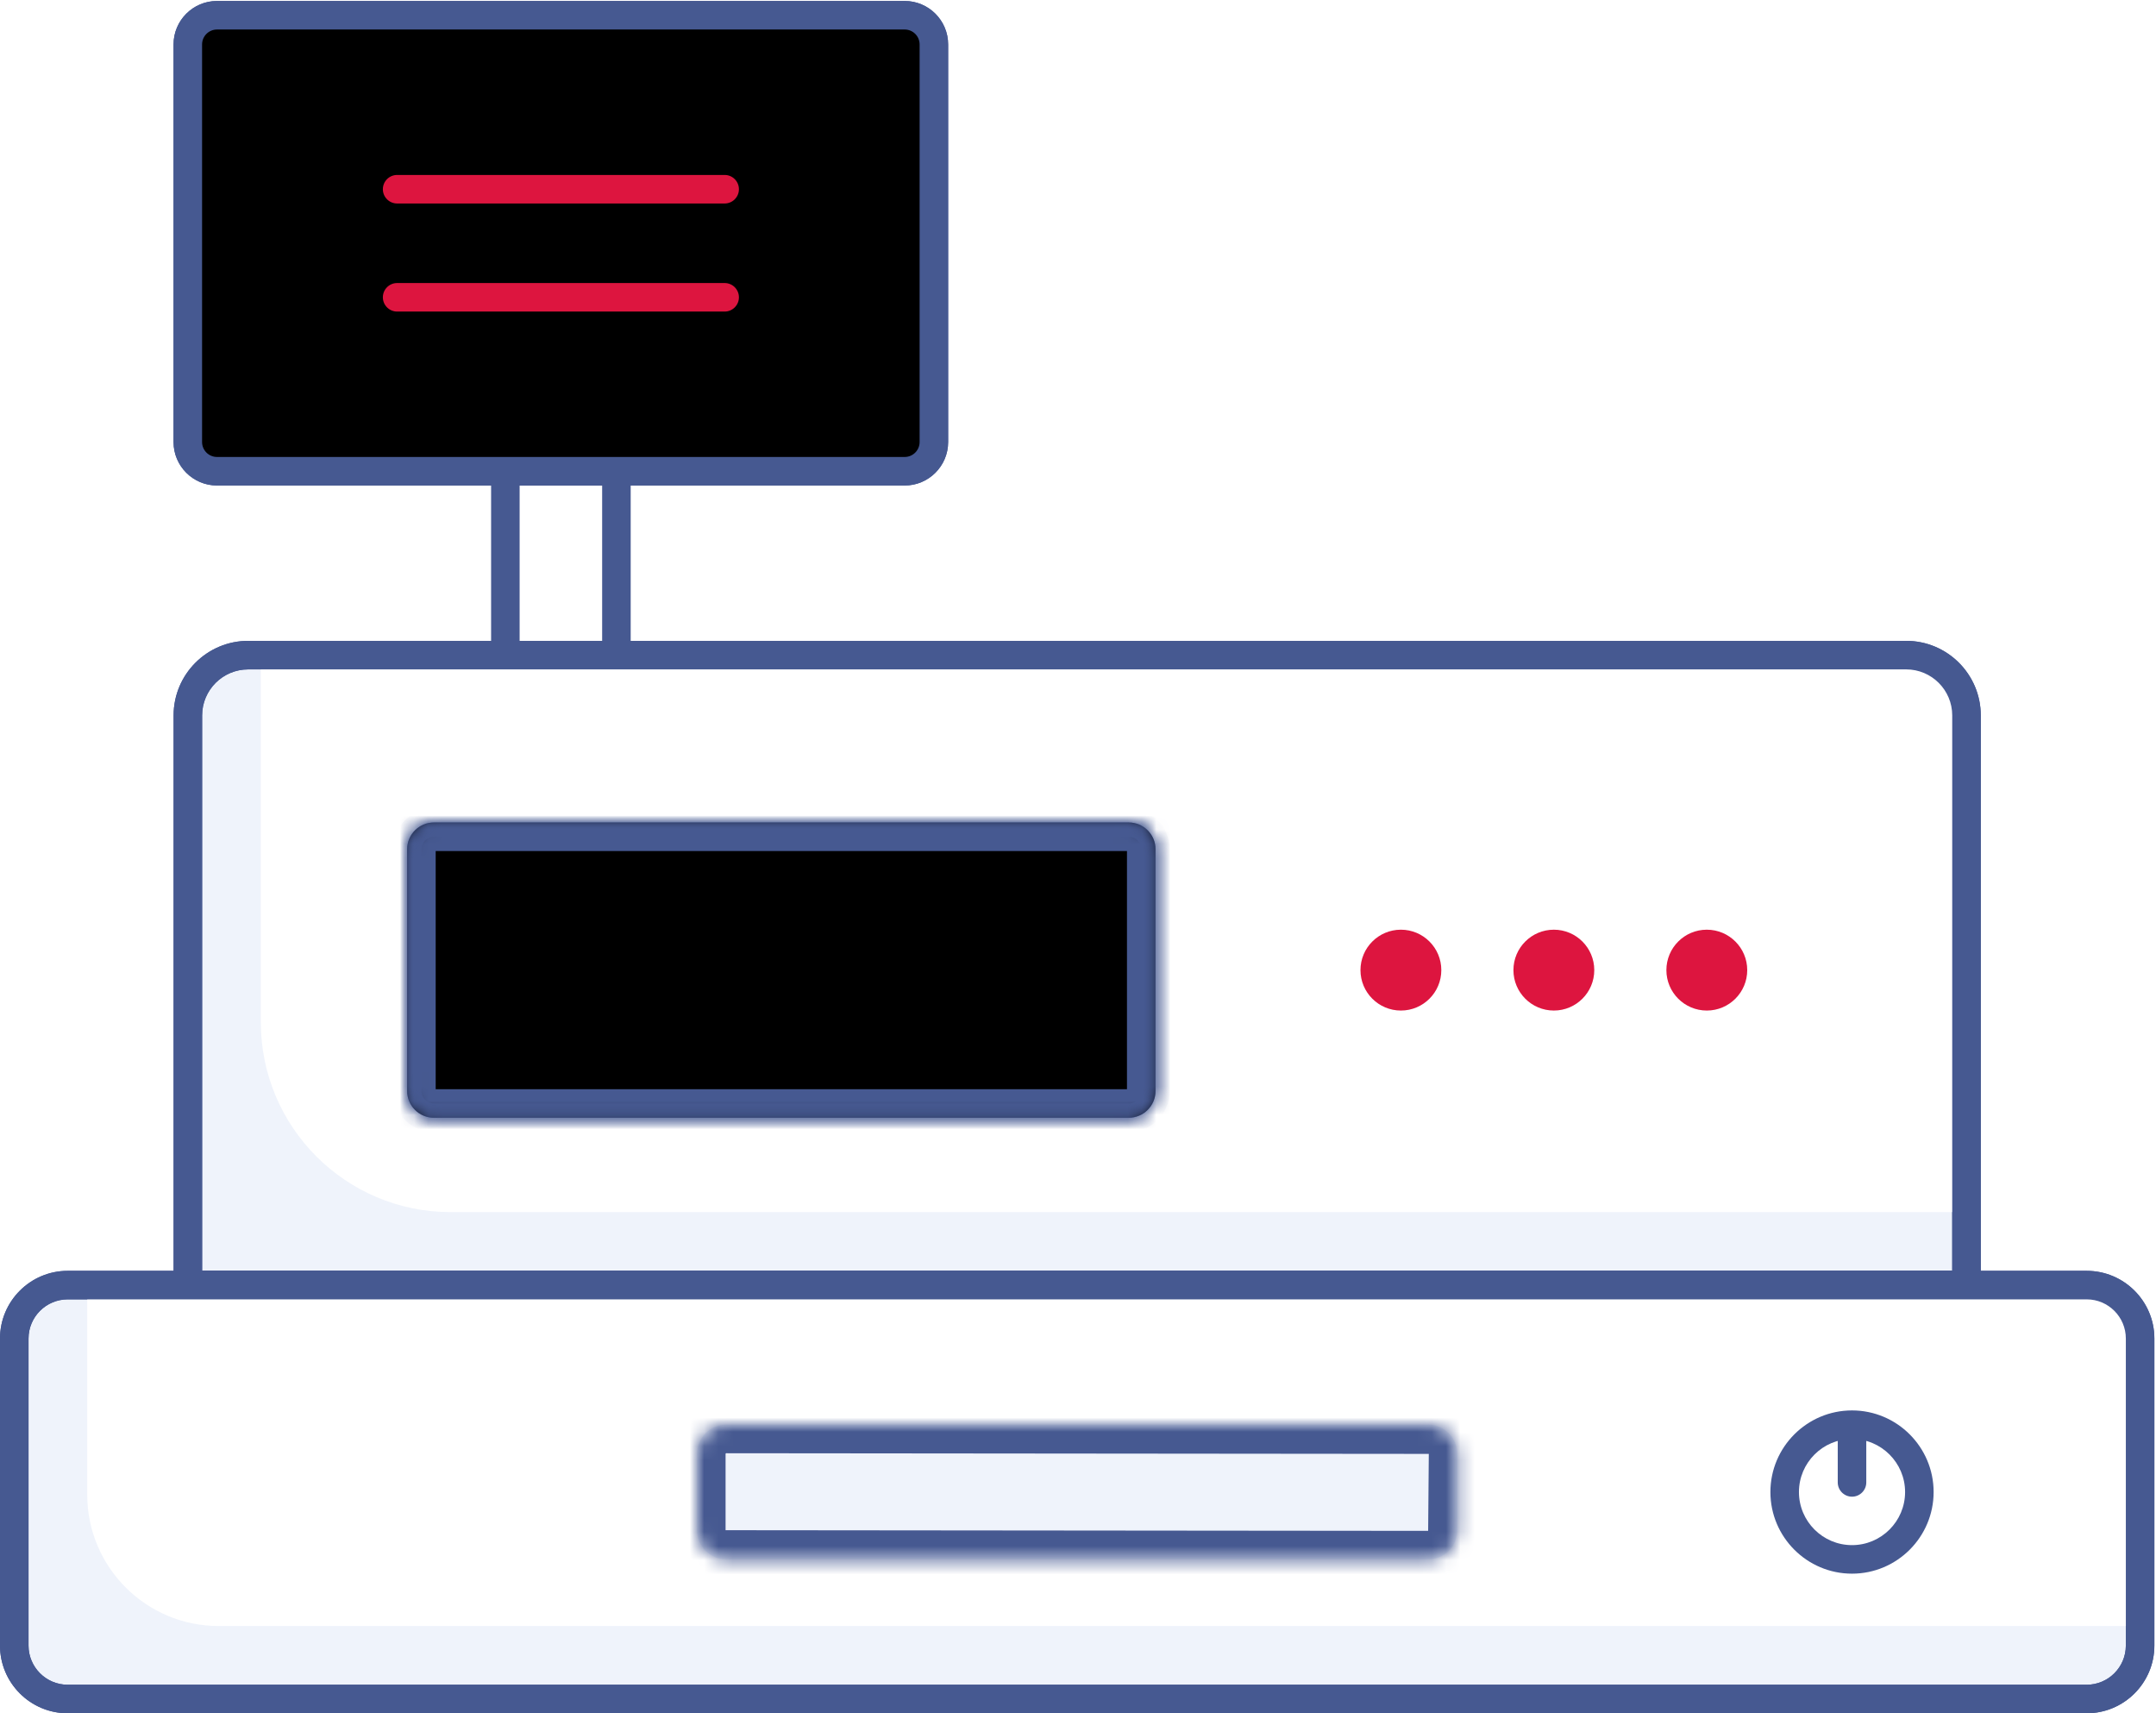
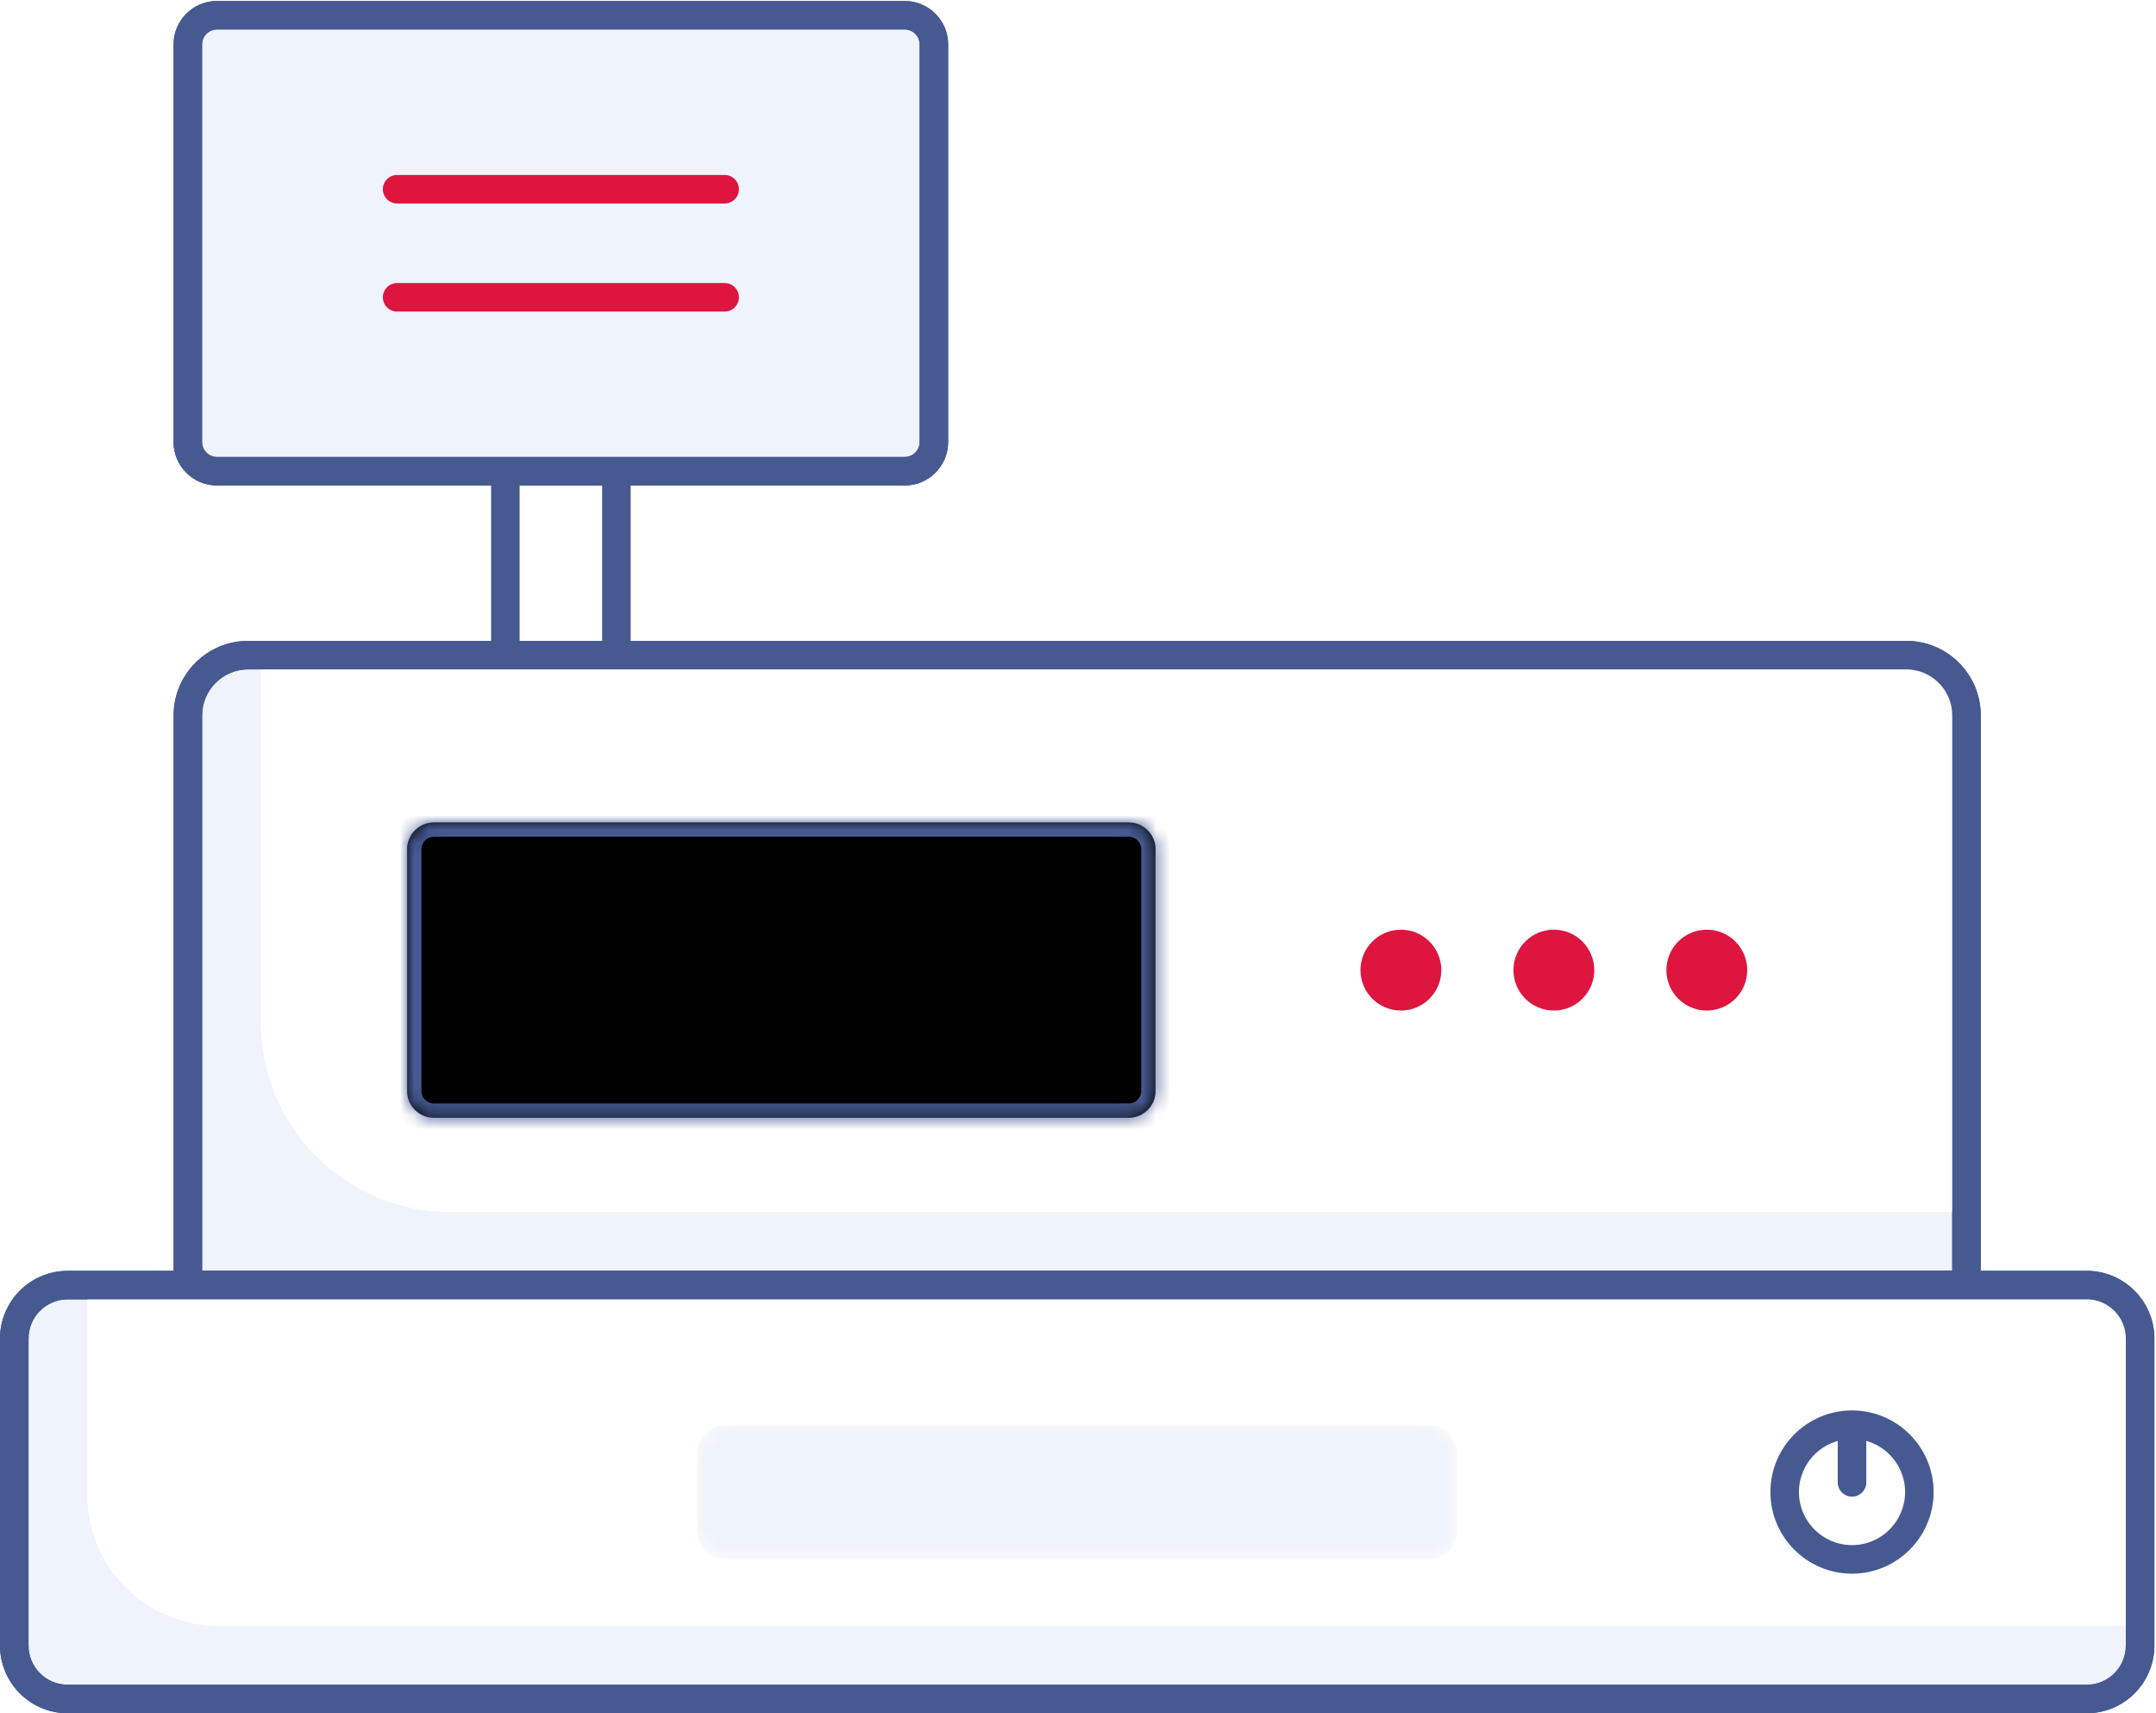
<svg xmlns="http://www.w3.org/2000/svg" xmlns:xlink="http://www.w3.org/1999/xlink" id="Layer_1" x="0px" y="0px" viewBox="0 0 151.119 120.068" style="enable-background:new 0 0 151.119 120.068;" xml:space="preserve">
  <style type="text/css"> .st0{fill:#FFFFFF;} .st1{fill:#465991;} .st2{fill:#EFF3FB;} .st3{clip-path:url(#SVGID_3_);} .st4{clip-path:url(#SVGID_4_);} .st5{clip-path:url(#SVGID_6_);} .st6{clip-path:url(#SVGID_8_);} .st7{fill:#FFFFFF;filter:url(#Adobe_OpacityMaskFilter);} .st8{mask:url(#_mask_5XvDfFiur9HQ7di9CqA4JTQt755lGvKw_1_);} .st9{fill:#809CDF;} .st10{clip-path:url(#SVGID_11_);} .st11{clip-path:url(#SVGID_12_);} .st12{fill:#6184D8;} .st13{clip-path:url(#SVGID_14_);} .st14{fill:#FFFFFF;filter:url(#Adobe_OpacityMaskFilter_1_);} .st15{mask:url(#_mask_bZHc7D64Hpjp4X1pNFgYzahHqXIATVZc_2_);} .st16{fill:#DD153F;} .st17{fill:#FFFFFF;filter:url(#Adobe_OpacityMaskFilter_2_);} .st18{mask:url(#_mask_bZHc7D64Hpjp4X1pNFgYzahHqXIATVZc_1_);} </style>
  <g>
    <g>
      <rect x="35.422" y="33.029" class="st0" width="7.784" height="15.415" />
      <path class="st1" d="M44.206,49.444h-9.784V32.029h9.784V49.444z M36.422,47.444h5.784 V34.029h-5.784V47.444z" />
    </g>
    <g>
      <path class="st2" d="M65.458,3.114v27.865c0,1.129-0.917,2.046-2.046,2.046H15.211 c-1.129,0-2.046-0.917-2.046-2.046V3.114c0-1.129,0.917-2.046,2.046-2.046H63.412 C64.542,1.068,65.458,1.984,65.458,3.114z" />
    </g>
    <g>
      <path class="st1" d="M63.413,34.025H15.21c-1.68,0-3.046-1.366-3.046-3.046V3.114 c0-1.68,1.366-3.046,3.046-3.046h48.202c1.68,0,3.046,1.367,3.046,3.046 v27.865C66.458,32.659,65.092,34.025,63.413,34.025z M15.21,2.068 c-0.577,0-1.046,0.469-1.046,1.046v27.865c0,0.577,0.469,1.046,1.046,1.046 h48.202c0.577,0,1.046-0.469,1.046-1.046V3.114c0-0.577-0.469-1.046-1.046-1.046 H15.21z" />
    </g>
    <g>
      <defs>
        <path id="SVGID_1_" d="M65.458,3.114v27.865c0,1.129-0.917,2.046-2.046,2.046H15.211 c-1.129,0-2.046-0.917-2.046-2.046V3.114c0-1.129,0.917-2.046,2.046-2.046 H63.412C64.542,1.068,65.458,1.984,65.458,3.114z" />
      </defs>
      <defs>
-         <path id="SVGID_2_" d="M65.458,3.114v27.865c0,1.129-0.917,2.046-2.046,2.046H15.211 c-1.129,0-2.046-0.917-2.046-2.046V3.114c0-1.129,0.917-2.046,2.046-2.046 H63.412C64.542,1.068,65.458,1.984,65.458,3.114z" />
-       </defs>
+         </defs>
      <clipPath id="SVGID_3_">
        <use xlink:href="#SVGID_1_" style="overflow:visible;" />
      </clipPath>
      <clipPath id="SVGID_4_" class="st3">
        <use xlink:href="#SVGID_2_" style="overflow:visible;" />
      </clipPath>
      <g class="st4">
        <g>
-           <path class="st0" d="M69.553,0.046v27.868c0,1.129-0.917,2.046-2.046,2.046H24.42 c-3.953,0-7.161-3.208-7.161-7.161V0.046C17.26-1.083,18.176-2,19.306-2h48.202 C68.637-2,69.553-1.083,69.553,0.046z" />
+           <path class="st0" d="M69.553,0.046c0,1.129-0.917,2.046-2.046,2.046H24.42 c-3.953,0-7.161-3.208-7.161-7.161V0.046C17.26-1.083,18.176-2,19.306-2h48.202 C68.637-2,69.553-1.083,69.553,0.046z" />
        </g>
      </g>
    </g>
    <g>
      <path class="st2" d="M17.392,45.912h116.221 c2.331,0,4.224,1.894,4.224,4.225v39.924H13.168V50.137 C13.168,47.806,15.06,45.912,17.392,45.912z" />
      <path class="st1" d="M138.836,91.061H12.168V50.137c0-2.881,2.343-5.225,5.224-5.225 H133.613c2.88,0,5.224,2.344,5.224,5.225V91.061z M14.168,89.061h122.668V50.137 c0-1.778-1.446-3.225-3.224-3.225H17.392c-1.777,0-3.224,1.447-3.224,3.225V89.061 z" />
    </g>
    <g>
      <defs>
        <path id="SVGID_5_" d="M17.392,45.912h116.221c2.331,0,4.224,1.894,4.224,4.225v39.924 H13.168V50.137C13.168,47.806,15.06,45.912,17.392,45.912z" />
      </defs>
      <clipPath id="SVGID_6_">
        <use xlink:href="#SVGID_5_" style="overflow:visible;" />
      </clipPath>
      <g class="st5">
        <g>
          <path class="st0" d="M22.506,40.797h116.221c2.331,0,4.224,1.894,4.224,4.225v39.924 H31.581c-7.34,0-13.298-5.959-13.298-13.298V45.022 C18.283,42.691,20.175,40.797,22.506,40.797z" />
        </g>
      </g>
    </g>
    <g>
      <path class="st1" d="M137.836,91.061H13.168c-0.552,0-1-0.448-1-1V50.137 c0-2.881,2.343-5.225,5.224-5.225H133.613c2.88,0,5.224,2.344,5.224,5.225V90.061 C138.836,90.613,138.389,91.061,137.836,91.061z M14.168,89.061h122.668V50.137 c0-1.778-1.446-3.225-3.224-3.225H17.392c-1.777,0-3.224,1.447-3.224,3.225V89.061 z" />
    </g>
    <g>
      <path class="st2" d="M4.744,90.061h141.517 c2.066,0,3.744,1.678,3.744,3.744v21.519c0,2.066-1.678,3.744-3.744,3.744H4.744 c-2.066,0-3.744-1.678-3.744-3.744V93.805 C1,91.739,2.677,90.061,4.744,90.061z" />
      <path class="st1" d="M146.261,120.068H4.744C2.128,120.068,0,117.94,0,115.324v-21.519 c0-2.616,2.128-4.744,4.744-4.744h141.517c2.616,0,4.744,2.128,4.744,4.744v21.519 C151.005,117.94,148.877,120.068,146.261,120.068z M4.744,91.061 C3.231,91.061,2,92.292,2,93.805v21.519c0,1.513,1.231,2.744,2.744,2.744h141.517 c1.513,0,2.744-1.231,2.744-2.744v-21.519c0-1.513-1.231-2.744-2.744-2.744H4.744z " />
    </g>
    <g>
      <defs>
        <path id="SVGID_7_" d="M4.744,90.061h141.517c2.066,0,3.744,1.678,3.744,3.744v21.519 c0,2.066-1.678,3.744-3.744,3.744H4.744c-2.066,0-3.744-1.678-3.744-3.744V93.805 C1,91.739,2.677,90.061,4.744,90.061z" />
      </defs>
      <clipPath id="SVGID_8_">
        <use xlink:href="#SVGID_7_" style="overflow:visible;" />
      </clipPath>
      <g class="st6">
        <g>
          <path class="st0" d="M9.859,84.946h141.517c2.066,0,3.744,1.678,3.744,3.744v21.519 c0,2.066-1.678,3.744-3.744,3.744H15.321c-5.081,0-9.207-4.126-9.207-9.207V88.69 C6.115,86.624,7.792,84.946,9.859,84.946z" />
        </g>
      </g>
    </g>
    <g>
      <path class="st1" d="M146.261,120.068H4.744C2.128,120.068,0,117.94,0,115.324v-21.519 c0-2.616,2.128-4.744,4.744-4.744h141.517c2.616,0,4.744,2.128,4.744,4.744v21.519 C151.005,117.94,148.877,120.068,146.261,120.068z M4.744,91.061 C3.231,91.061,2,92.292,2,93.805v21.519c0,1.513,1.231,2.744,2.744,2.744h141.517 c1.513,0,2.744-1.231,2.744-2.744v-21.519c0-1.513-1.231-2.744-2.744-2.744H4.744z " />
    </g>
    <g>
-       <path class="st2" d="M50.903,99.844h49.199c1.129,0,2.046,0.917,2.046,2.046v5.348 c0,1.129-0.917,2.046-2.046,2.046H50.903c-1.129,0-2.046-0.917-2.046-2.046 v-5.348C48.857,100.761,49.773,99.844,50.903,99.844z" />
-     </g>
+       </g>
    <defs>
      <filter id="Adobe_OpacityMaskFilter" filterUnits="userSpaceOnUse" x="46.857" y="97.844" width="57.291" height="13.44">
        <feColorMatrix type="matrix" values="1 0 0 0 0 0 1 0 0 0 0 0 1 0 0 0 0 0 1 0" />
      </filter>
    </defs>
    <mask maskUnits="userSpaceOnUse" x="46.857" y="97.844" width="57.291" height="13.44" id="_mask_5XvDfFiur9HQ7di9CqA4JTQt755lGvKw_1_">
      <path class="st7" d="M50.903,99.844h49.199c1.129,0,2.046,0.917,2.046,2.046v5.348 c0,1.129-0.917,2.046-2.046,2.046H50.903c-1.129,0-2.046-0.917-2.046-2.046 v-5.348C48.857,100.761,49.773,99.844,50.903,99.844z" />
    </mask>
    <g class="st8">
      <path class="st2" d="M50.903,99.844h49.199 c1.129,0,2.046,0.917,2.046,2.046v5.348c0,1.129-0.917,2.046-2.046,2.046H50.903 c-1.129,0-2.046-0.917-2.046-2.046v-5.348 C48.857,100.761,49.773,99.844,50.903,99.844z" />
-       <path class="st1" d="M100.102,111.284H50.903c-2.231,0-4.046-1.815-4.046-4.046v-5.348 c0-2.231,1.815-4.046,4.046-4.046h49.199c2.231,0,4.046,1.815,4.046,4.046v5.348 C104.147,109.469,102.333,111.284,100.102,111.284z M50.903,101.844 c-0.025,0-0.046,0.021-0.046,0.046v5.348l49.245,0.046l0.046-5.394L50.903,101.844 z" />
    </g>
    <g>
      <g>
        <circle class="st0" cx="129.811" cy="104.564" r="4.72" />
        <path class="st1" d="M129.812,110.284c-3.154,0-5.72-2.566-5.72-5.72 c0-3.154,2.566-5.72,5.72-5.72c3.154,0,5.72,2.566,5.72,5.72 C135.531,107.719,132.965,110.284,129.812,110.284z M129.812,100.844 c-2.051,0-3.72,1.669-3.72,3.72s1.669,3.72,3.72,3.72 s3.72-1.668,3.72-3.72S131.863,100.844,129.812,100.844z" />
      </g>
      <g>
        <path class="st1" d="M129.812,104.889c-0.552,0-1-0.448-1-1v-3.932c0-0.552,0.448-1,1-1 s1,0.448,1,1v3.932C130.812,104.441,130.364,104.889,129.812,104.889z" />
      </g>
    </g>
    <g>
      <path class="st9" d="M30.414,57.64h48.702c1.035,0,1.876,0.84,1.876,1.875v16.942 c0,1.035-0.841,1.876-1.876,1.876H30.414c-1.035,0-1.876-0.841-1.876-1.876 V59.515C28.538,58.48,29.379,57.64,30.414,57.64z" />
    </g>
    <g>
      <defs>
        <path id="SVGID_9_" d="M30.414,57.64h48.702c1.035,0,1.876,0.84,1.876,1.875v16.942 c0,1.035-0.841,1.876-1.876,1.876H30.414c-1.035,0-1.876-0.841-1.876-1.876 V59.515C28.538,58.48,29.379,57.64,30.414,57.64z" />
      </defs>
      <defs>
        <path id="SVGID_10_" d="M30.414,57.64h48.702c1.035,0,1.876,0.84,1.876,1.875v16.942 c0,1.035-0.841,1.876-1.876,1.876H30.414c-1.035,0-1.876-0.841-1.876-1.876 V59.515C28.538,58.48,29.379,57.64,30.414,57.64z" />
      </defs>
      <clipPath id="SVGID_11_">
        <use xlink:href="#SVGID_9_" style="overflow:visible;" />
      </clipPath>
      <clipPath id="SVGID_12_" class="st10">
        <use xlink:href="#SVGID_10_" style="overflow:visible;" />
      </clipPath>
      <g class="st11">
        <g>
          <path class="st12" d="M35.326,55.68h43.162c0.924,0,1.674,0.75,1.674,1.672v15.216 c0,0.923-0.75,1.673-1.674,1.673H41.51c-4.336,0-7.857-3.52-7.857-7.856 v-9.033C33.653,56.43,34.402,55.68,35.326,55.68z" />
        </g>
        <g>
          <defs>
            <path id="SVGID_13_" d="M35.326,55.68h43.162c0.924,0,1.674,0.75,1.674,1.672v15.216 c0,0.923-0.75,1.673-1.674,1.673H41.51c-4.336,0-7.857-3.52-7.857-7.856 v-9.033C33.653,56.43,34.402,55.68,35.326,55.68z" />
          </defs>
          <clipPath id="SVGID_14_">
            <use xlink:href="#SVGID_13_" style="overflow:visible;" />
          </clipPath>
          <g class="st13">
            <g>
              <path class="st0" d="M68.892,68.987H41.776c-0.552,0-1-0.448-1-1s0.448-1,1-1h27.116 c0.552,0,1,0.448,1,1S69.444,68.987,68.892,68.987z" />
            </g>
          </g>
        </g>
      </g>
    </g>
    <defs>
      <filter id="Adobe_OpacityMaskFilter_1_" filterUnits="userSpaceOnUse" x="26.538" y="55.64" width="56.454" height="24.693">
        <feColorMatrix type="matrix" values="1 0 0 0 0 0 1 0 0 0 0 0 1 0 0 0 0 0 1 0" />
      </filter>
    </defs>
    <mask maskUnits="userSpaceOnUse" x="26.538" y="55.64" width="56.454" height="24.693" id="_mask_bZHc7D64Hpjp4X1pNFgYzahHqXIATVZc_2_">
      <path class="st14" d="M30.414,57.64h48.702c1.035,0,1.876,0.84,1.876,1.875v16.942 c0,1.035-0.841,1.876-1.876,1.876H30.414c-1.035,0-1.876-0.841-1.876-1.876 V59.515C28.538,58.48,29.379,57.64,30.414,57.64z" />
    </mask>
    <g class="st15">
-       <path class="st1" d="M79.116,80.334H30.414c-2.138,0-3.876-1.739-3.876-3.876V59.515 c0-2.137,1.739-3.875,3.876-3.875h48.702c2.137,0,3.876,1.738,3.876,3.875v16.942 C82.992,78.595,81.253,80.334,79.116,80.334z M30.538,76.334h48.454V59.64H30.538 V76.334z M79.116,59.64h0.01H79.116z" />
-     </g>
+       </g>
    <g>
      <g>
        <circle class="st16" cx="98.192" cy="67.987" r="2.833" />
      </g>
      <g>
        <circle class="st16" cx="108.913" cy="67.987" r="2.833" />
      </g>
      <g>
        <circle class="st16" cx="119.634" cy="67.987" r="2.833" />
      </g>
    </g>
    <defs>
      <filter id="Adobe_OpacityMaskFilter_2_" filterUnits="userSpaceOnUse" x="27.538" y="56.64" width="54.454" height="22.693">
        <feColorMatrix type="matrix" values="1 0 0 0 0 0 1 0 0 0 0 0 1 0 0 0 0 0 1 0" />
      </filter>
    </defs>
    <mask maskUnits="userSpaceOnUse" x="27.538" y="56.64" width="54.454" height="22.693" id="_mask_bZHc7D64Hpjp4X1pNFgYzahHqXIATVZc_1_">
      <path class="st17" d="M30.414,57.64h48.702c1.035,0,1.876,0.84,1.876,1.875v16.942 c0,1.035-0.841,1.876-1.876,1.876H30.414c-1.035,0-1.876-0.841-1.876-1.876 V59.515C28.538,58.48,29.379,57.64,30.414,57.64z" />
    </mask>
    <g class="st18">
      <path class="st1" d="M79.116,79.334H30.414c-1.586,0-2.876-1.29-2.876-2.876V59.515 c0-1.585,1.291-2.875,2.876-2.875h48.702c1.586,0,2.876,1.29,2.876,2.875v16.942 C81.992,78.044,80.702,79.334,79.116,79.334z M30.414,58.64 c-0.483,0-0.876,0.393-0.876,0.875v16.942c0,0.483,0.393,0.876,0.876,0.876h48.702 c0.483,0,0.876-0.393,0.876-0.876V59.515c0-0.482-0.393-0.875-0.876-0.875H30.414z" />
    </g>
    <g>
      <g>
        <path class="st16" d="M50.793,14.261H27.836c-0.552,0-1-0.448-1-1s0.448-1,1-1h22.957 c0.552,0,1,0.448,1,1S51.345,14.261,50.793,14.261z" />
      </g>
      <g>
        <path class="st16" d="M50.793,21.835H27.836c-0.552,0-1-0.448-1-1s0.448-1,1-1h22.957 c0.552,0,1,0.448,1,1S51.345,21.835,50.793,21.835z" />
      </g>
    </g>
    <g>
      <path class="st1" d="M63.413,34.025H15.21c-1.68,0-3.046-1.366-3.046-3.046V3.114 c0-1.68,1.366-3.046,3.046-3.046h48.202c1.68,0,3.046,1.367,3.046,3.046 v27.865C66.458,32.659,65.092,34.025,63.413,34.025z M15.21,2.068 c-0.577,0-1.046,0.469-1.046,1.046v27.865c0,0.577,0.469,1.046,1.046,1.046 h48.202c0.577,0,1.046-0.469,1.046-1.046V3.114c0-0.577-0.469-1.046-1.046-1.046 H15.21z" />
    </g>
  </g>
</svg>